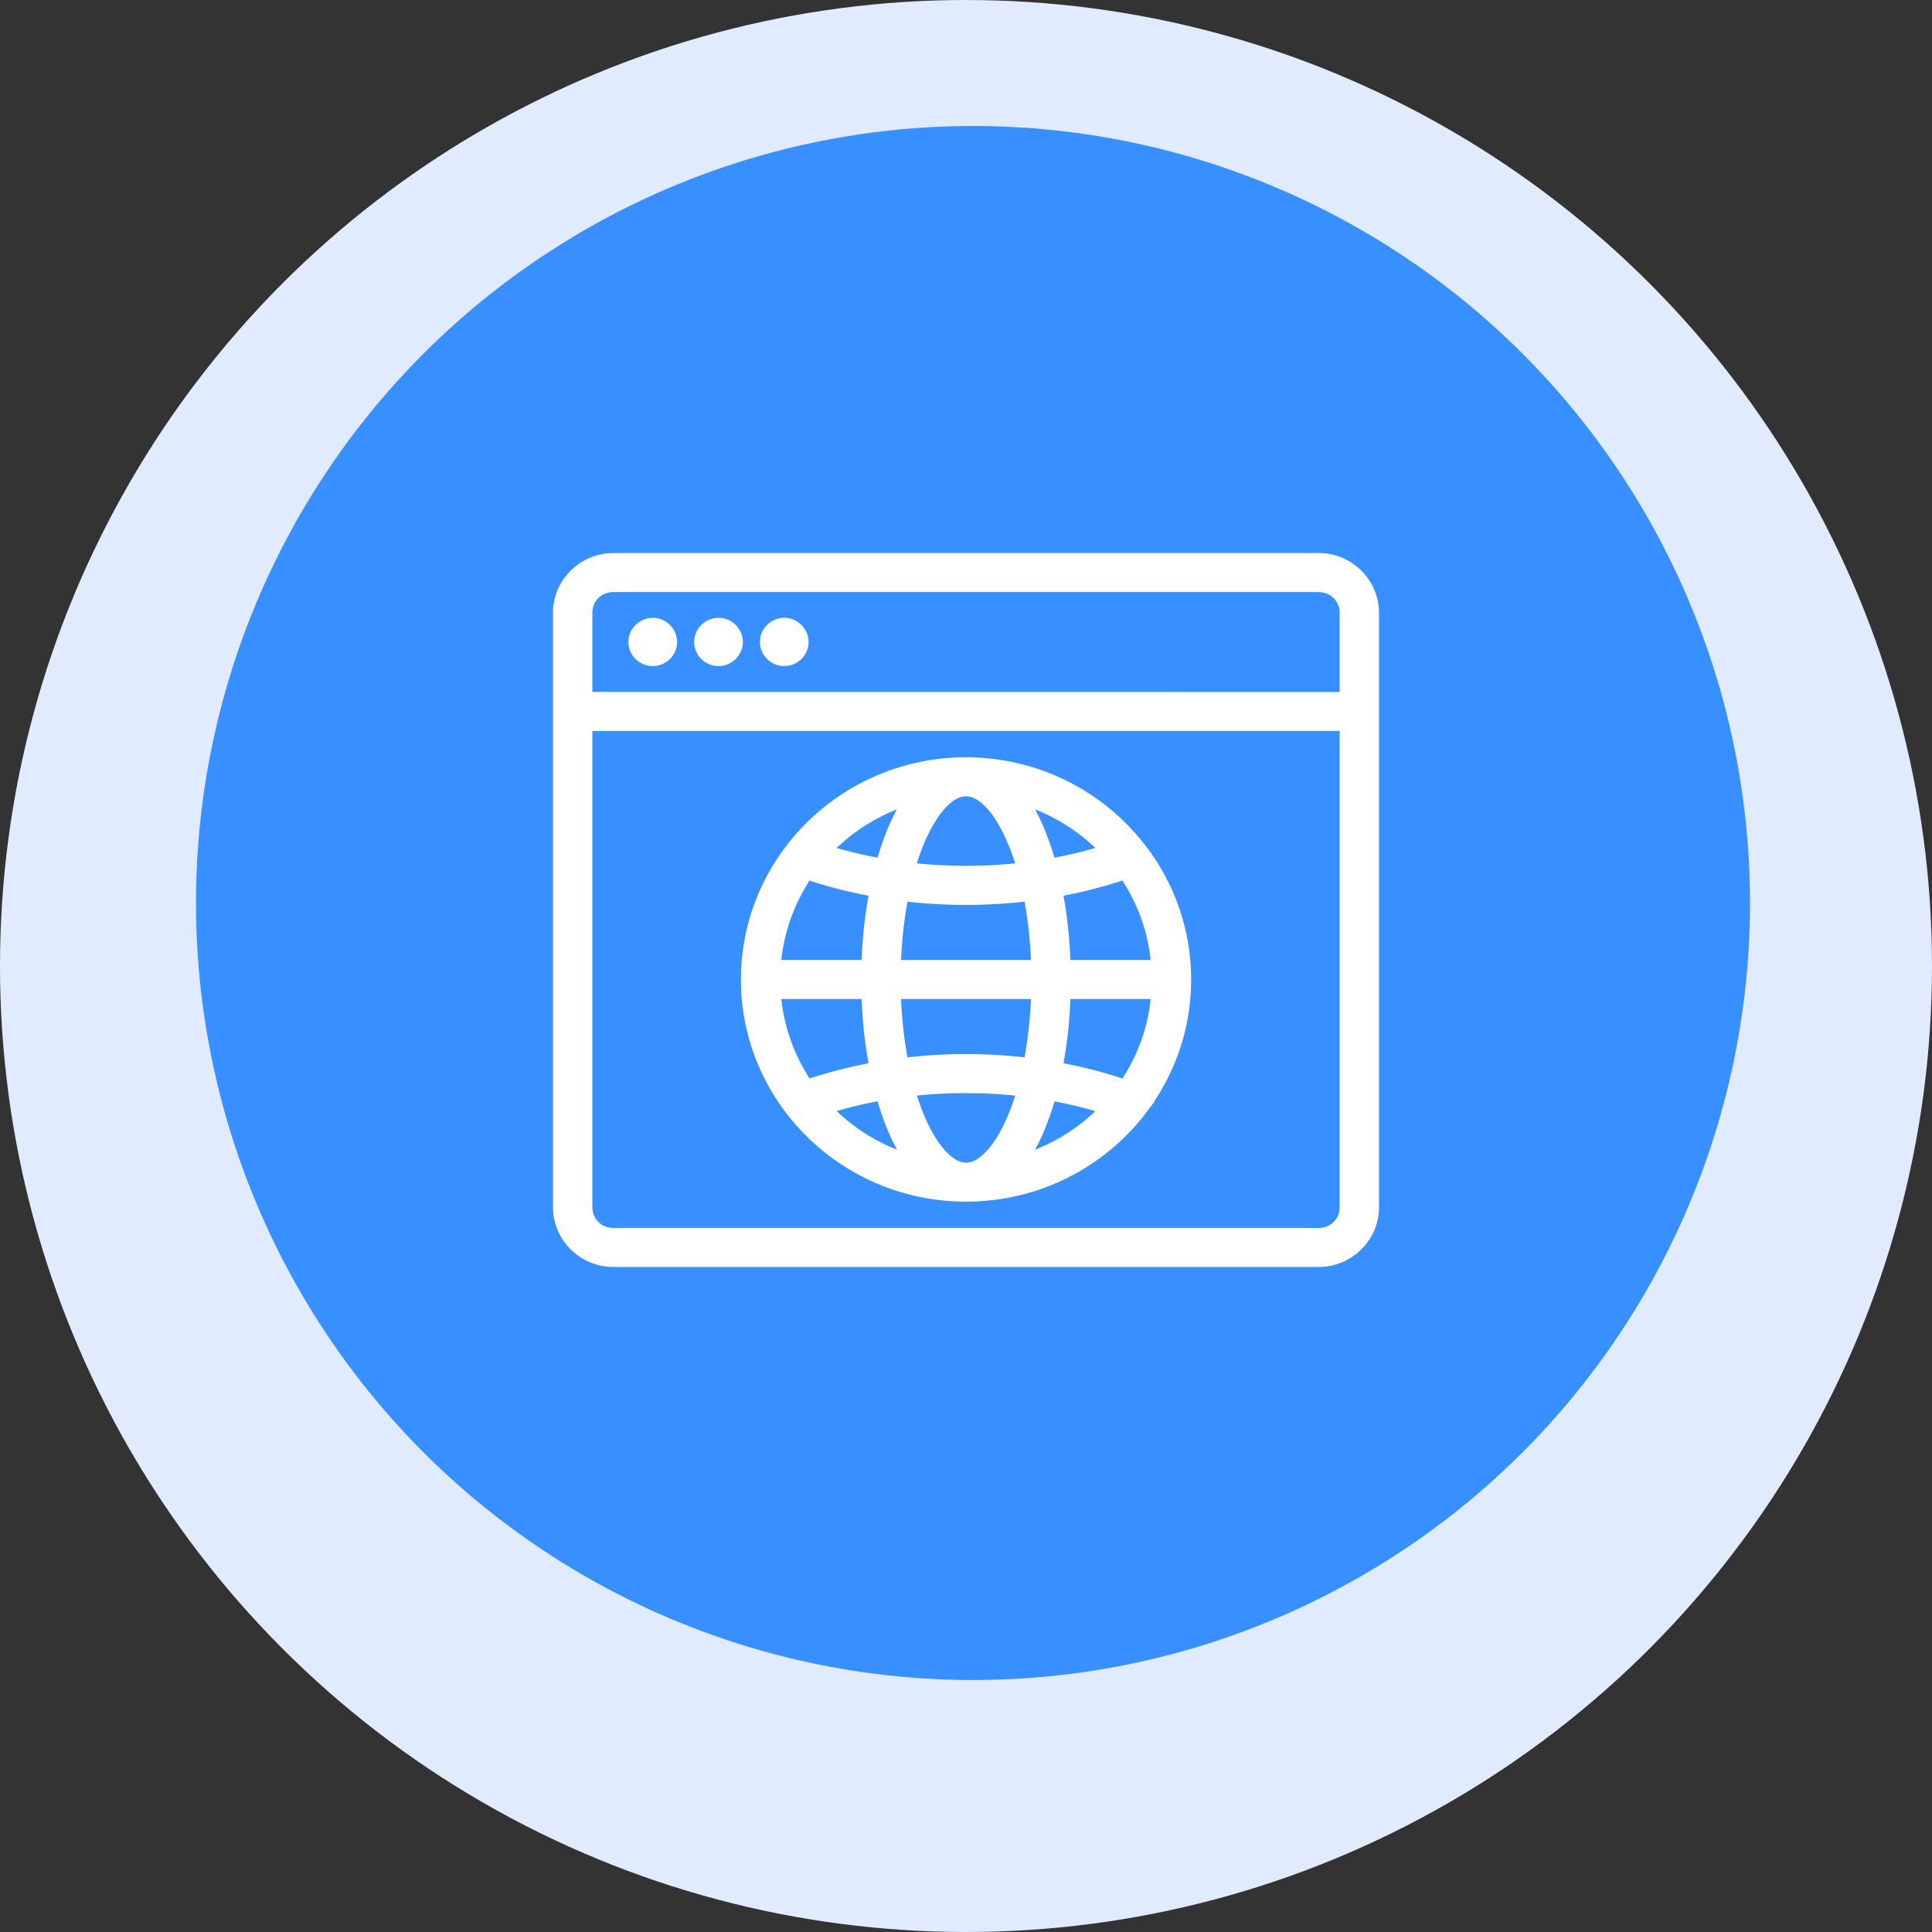
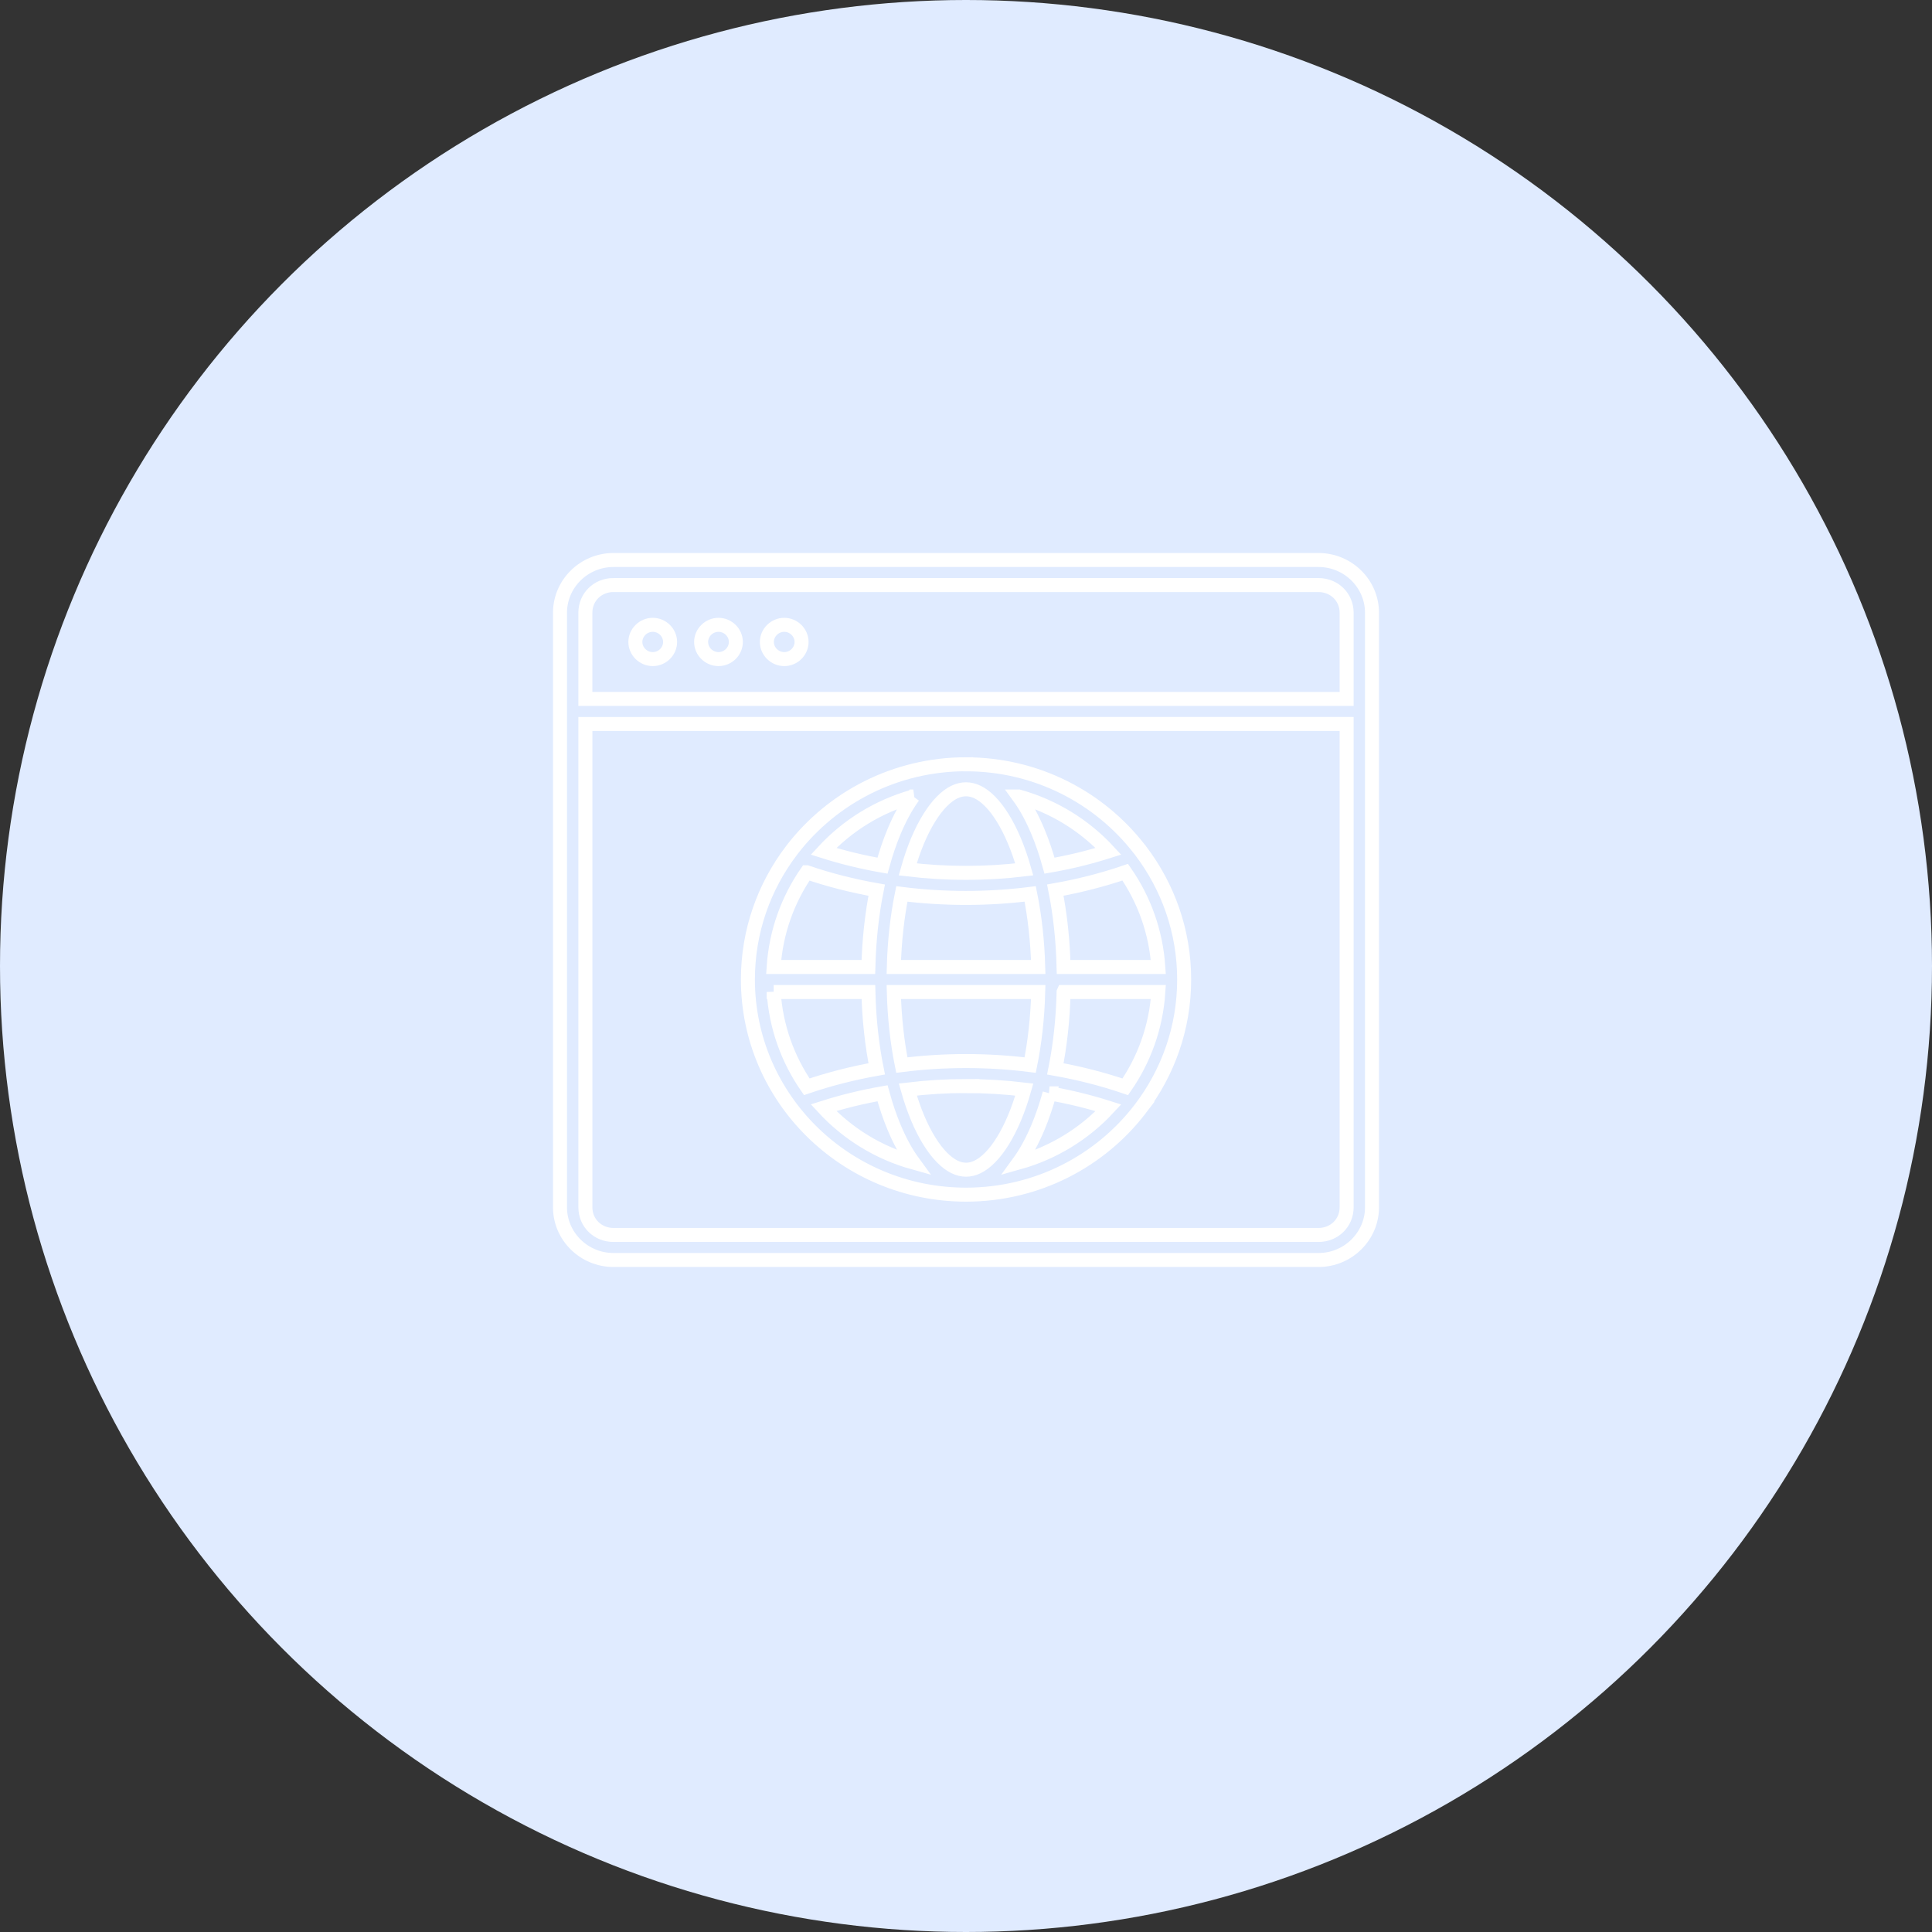
<svg xmlns="http://www.w3.org/2000/svg" width="138" height="138" viewBox="0 0 138 138" fill="none">
  <rect x="0" y="0" width="138" height="138" fill="#333333" stroke="none" />
  <circle cx="69" cy="69" r="69" fill="#E0EBFF" />
-   <circle cx="69.5" cy="64.5" r="55.5" fill="#388FFF" />
  <mask id="path-3-outside-1_3012_11" maskUnits="userSpaceOnUse" x="39" y="39" width="60" height="52" fill="black">
    <rect fill="white" x="39" y="39" width="60" height="52" />
    <path d="M43.82 40C41.72 40 40 41.692 40 43.765V86.237C40 88.31 41.72 90 43.82 90H94.18C96.28 90 98 88.31 98 86.237V43.765C98 41.692 96.28 40 94.18 40H43.82ZM43.82 41.791H94.18C95.308 41.791 96.188 42.652 96.188 43.765V49.925L41.812 49.922V43.763C41.812 42.649 42.691 41.789 43.82 41.789L43.82 41.791ZM46.625 44.63C45.947 44.63 45.383 45.187 45.383 45.855C45.383 46.524 45.947 47.078 46.625 47.078C47.302 47.078 47.864 46.526 47.864 45.855C47.864 45.187 47.304 44.63 46.625 44.63ZM51.321 44.63C50.644 44.63 50.08 45.187 50.08 45.855C50.08 46.524 50.642 47.078 51.321 47.078C51.999 47.078 52.561 46.526 52.561 45.855C52.561 45.187 52.001 44.63 51.321 44.63ZM56.018 44.63C55.341 44.63 54.776 45.187 54.776 45.855C54.776 46.524 55.341 47.078 56.018 47.078C56.695 47.078 57.255 46.526 57.255 45.855C57.255 45.187 56.695 44.63 56.018 44.63ZM41.813 51.713L96.188 51.711V86.237C96.188 87.35 95.309 88.211 94.18 88.211H43.82C42.692 88.211 41.813 87.35 41.813 86.237L41.813 51.713ZM69 54.59C63.95 54.59 59.457 56.974 56.607 60.656C56.578 60.69 56.551 60.725 56.526 60.763C54.575 63.33 53.422 66.518 53.422 69.966C53.422 78.446 60.407 85.332 69.002 85.332C74.091 85.332 78.618 82.918 81.461 79.189H81.459C81.461 79.189 81.461 79.186 81.463 79.186C83.421 76.617 84.583 73.427 84.583 69.969C84.583 66.521 83.427 63.337 81.479 60.771C81.447 60.719 81.411 60.673 81.368 60.63C78.52 56.961 74.036 54.593 69 54.593L69 54.59ZM69 56.379C69.544 56.379 70.108 56.627 70.72 57.244C71.332 57.861 71.939 58.827 72.457 60.063C72.716 60.681 72.954 61.362 73.162 62.1C71.789 62.266 70.394 62.348 68.991 62.348C67.593 62.348 66.204 62.263 64.836 62.1C65.044 61.362 65.28 60.681 65.538 60.063C66.057 58.827 66.666 57.861 67.278 57.244C67.89 56.627 68.454 56.379 68.998 56.379H69ZM65.232 56.893C64.718 57.6 64.265 58.438 63.868 59.384C63.554 60.135 63.277 60.956 63.035 61.834C61.589 61.581 60.18 61.239 58.823 60.808C60.524 58.968 62.733 57.591 65.235 56.893H65.232ZM72.768 56.893C75.267 57.591 77.476 58.968 79.177 60.808C77.82 61.239 76.411 61.584 74.966 61.834C74.723 60.956 74.445 60.135 74.13 59.384C73.733 58.438 73.282 57.6 72.766 56.893H72.768ZM80.373 62.299C81.724 64.249 82.571 66.565 82.736 69.069H75.971C75.924 67.119 75.718 65.268 75.38 63.58C77.095 63.276 78.769 62.847 80.373 62.299ZM57.624 62.306C59.23 62.854 60.905 63.278 62.62 63.583C62.282 65.27 62.076 67.12 62.026 69.069H55.261C55.426 66.567 56.274 64.255 57.622 62.306L57.624 62.306ZM73.586 63.851C73.907 65.438 74.109 67.204 74.159 69.069H63.843C63.893 67.204 64.095 65.44 64.417 63.853C65.923 64.041 67.455 64.137 68.993 64.137C70.536 64.137 72.074 64.041 73.586 63.851ZM55.263 70.858H62.029C62.076 72.809 62.282 74.658 62.622 76.346C60.905 76.653 59.233 77.079 57.626 77.627C56.276 75.675 55.426 73.359 55.263 70.855L55.263 70.858ZM63.843 70.858H74.159C74.109 72.722 73.907 74.488 73.585 76.076C72.074 75.886 70.538 75.79 68.993 75.79C67.452 75.79 65.921 75.886 64.416 76.076C64.095 74.491 63.893 72.724 63.843 70.858ZM75.974 70.858H82.739C82.576 73.362 81.728 75.678 80.378 77.629C78.774 77.082 77.1 76.653 75.382 76.348C75.72 74.66 75.926 72.809 75.973 70.86L75.974 70.858ZM68.996 77.576C70.398 77.576 71.793 77.661 73.166 77.826C72.958 78.562 72.72 79.244 72.462 79.858C71.943 81.095 71.336 82.061 70.724 82.678C70.112 83.295 69.546 83.55 69.005 83.55C68.461 83.55 67.897 83.295 67.285 82.678C66.673 82.061 66.064 81.095 65.545 79.858C65.287 79.241 65.051 78.559 64.843 77.824C66.209 77.661 67.6 77.573 68.998 77.573L68.996 77.576ZM63.037 78.09C63.279 78.969 63.556 79.789 63.871 80.54C64.27 81.49 64.723 82.331 65.242 83.04C62.738 82.342 60.525 80.965 58.821 79.121C60.18 78.689 61.592 78.343 63.037 78.09ZM74.968 78.097C76.411 78.349 77.82 78.696 79.177 79.127C77.476 80.967 75.264 82.342 72.765 83.04C73.282 82.331 73.735 81.49 74.134 80.543C74.449 79.793 74.727 78.973 74.97 78.097H74.968Z" />
  </mask>
-   <path d="M43.82 40C41.72 40 40 41.692 40 43.765V86.237C40 88.31 41.72 90 43.82 90H94.18C96.28 90 98 88.31 98 86.237V43.765C98 41.692 96.28 40 94.18 40H43.82ZM43.82 41.791H94.18C95.308 41.791 96.188 42.652 96.188 43.765V49.925L41.812 49.922V43.763C41.812 42.649 42.691 41.789 43.82 41.789L43.82 41.791ZM46.625 44.63C45.947 44.63 45.383 45.187 45.383 45.855C45.383 46.524 45.947 47.078 46.625 47.078C47.302 47.078 47.864 46.526 47.864 45.855C47.864 45.187 47.304 44.63 46.625 44.63ZM51.321 44.63C50.644 44.63 50.08 45.187 50.08 45.855C50.08 46.524 50.642 47.078 51.321 47.078C51.999 47.078 52.561 46.526 52.561 45.855C52.561 45.187 52.001 44.63 51.321 44.63ZM56.018 44.63C55.341 44.63 54.776 45.187 54.776 45.855C54.776 46.524 55.341 47.078 56.018 47.078C56.695 47.078 57.255 46.526 57.255 45.855C57.255 45.187 56.695 44.63 56.018 44.63ZM41.813 51.713L96.188 51.711V86.237C96.188 87.35 95.309 88.211 94.18 88.211H43.82C42.692 88.211 41.813 87.35 41.813 86.237L41.813 51.713ZM69 54.59C63.95 54.59 59.457 56.974 56.607 60.656C56.578 60.69 56.551 60.725 56.526 60.763C54.575 63.33 53.422 66.518 53.422 69.966C53.422 78.446 60.407 85.332 69.002 85.332C74.091 85.332 78.618 82.918 81.461 79.189H81.459C81.461 79.189 81.461 79.186 81.463 79.186C83.421 76.617 84.583 73.427 84.583 69.969C84.583 66.521 83.427 63.337 81.479 60.771C81.447 60.719 81.411 60.673 81.368 60.63C78.52 56.961 74.036 54.593 69 54.593L69 54.59ZM69 56.379C69.544 56.379 70.108 56.627 70.72 57.244C71.332 57.861 71.939 58.827 72.457 60.063C72.716 60.681 72.954 61.362 73.162 62.1C71.789 62.266 70.394 62.348 68.991 62.348C67.593 62.348 66.204 62.263 64.836 62.1C65.044 61.362 65.28 60.681 65.538 60.063C66.057 58.827 66.666 57.861 67.278 57.244C67.89 56.627 68.454 56.379 68.998 56.379H69ZM65.232 56.893C64.718 57.6 64.265 58.438 63.868 59.384C63.554 60.135 63.277 60.956 63.035 61.834C61.589 61.581 60.18 61.239 58.823 60.808C60.524 58.968 62.733 57.591 65.235 56.893H65.232ZM72.768 56.893C75.267 57.591 77.476 58.968 79.177 60.808C77.82 61.239 76.411 61.584 74.966 61.834C74.723 60.956 74.445 60.135 74.13 59.384C73.733 58.438 73.282 57.6 72.766 56.893H72.768ZM80.373 62.299C81.724 64.249 82.571 66.565 82.736 69.069H75.971C75.924 67.119 75.718 65.268 75.38 63.58C77.095 63.276 78.769 62.847 80.373 62.299ZM57.624 62.306C59.23 62.854 60.905 63.278 62.62 63.583C62.282 65.27 62.076 67.12 62.026 69.069H55.261C55.426 66.567 56.274 64.255 57.622 62.306L57.624 62.306ZM73.586 63.851C73.907 65.438 74.109 67.204 74.159 69.069H63.843C63.893 67.204 64.095 65.44 64.417 63.853C65.923 64.041 67.455 64.137 68.993 64.137C70.536 64.137 72.074 64.041 73.586 63.851ZM55.263 70.858H62.029C62.076 72.809 62.282 74.658 62.622 76.346C60.905 76.653 59.233 77.079 57.626 77.627C56.276 75.675 55.426 73.359 55.263 70.855L55.263 70.858ZM63.843 70.858H74.159C74.109 72.722 73.907 74.488 73.585 76.076C72.074 75.886 70.538 75.79 68.993 75.79C67.452 75.79 65.921 75.886 64.416 76.076C64.095 74.491 63.893 72.724 63.843 70.858ZM75.974 70.858H82.739C82.576 73.362 81.728 75.678 80.378 77.629C78.774 77.082 77.1 76.653 75.382 76.348C75.72 74.66 75.926 72.809 75.973 70.86L75.974 70.858ZM68.996 77.576C70.398 77.576 71.793 77.661 73.166 77.826C72.958 78.562 72.72 79.244 72.462 79.858C71.943 81.095 71.336 82.061 70.724 82.678C70.112 83.295 69.546 83.55 69.005 83.55C68.461 83.55 67.897 83.295 67.285 82.678C66.673 82.061 66.064 81.095 65.545 79.858C65.287 79.241 65.051 78.559 64.843 77.824C66.209 77.661 67.6 77.573 68.998 77.573L68.996 77.576ZM63.037 78.09C63.279 78.969 63.556 79.789 63.871 80.54C64.27 81.49 64.723 82.331 65.242 83.04C62.738 82.342 60.525 80.965 58.821 79.121C60.18 78.689 61.592 78.343 63.037 78.09ZM74.968 78.097C76.411 78.349 77.82 78.696 79.177 79.127C77.476 80.967 75.264 82.342 72.765 83.04C73.282 82.331 73.735 81.49 74.134 80.543C74.449 79.793 74.727 78.973 74.97 78.097H74.968Z" fill="white" />
  <path d="M43.82 40C41.72 40 40 41.692 40 43.765V86.237C40 88.31 41.72 90 43.82 90H94.18C96.28 90 98 88.31 98 86.237V43.765C98 41.692 96.28 40 94.18 40H43.82ZM43.82 41.791H94.18C95.308 41.791 96.188 42.652 96.188 43.765V49.925L41.812 49.922V43.763C41.812 42.649 42.691 41.789 43.82 41.789L43.82 41.791ZM46.625 44.63C45.947 44.63 45.383 45.187 45.383 45.855C45.383 46.524 45.947 47.078 46.625 47.078C47.302 47.078 47.864 46.526 47.864 45.855C47.864 45.187 47.304 44.63 46.625 44.63ZM51.321 44.63C50.644 44.63 50.08 45.187 50.08 45.855C50.08 46.524 50.642 47.078 51.321 47.078C51.999 47.078 52.561 46.526 52.561 45.855C52.561 45.187 52.001 44.63 51.321 44.63ZM56.018 44.63C55.341 44.63 54.776 45.187 54.776 45.855C54.776 46.524 55.341 47.078 56.018 47.078C56.695 47.078 57.255 46.526 57.255 45.855C57.255 45.187 56.695 44.63 56.018 44.63ZM41.813 51.713L96.188 51.711V86.237C96.188 87.35 95.309 88.211 94.18 88.211H43.82C42.692 88.211 41.813 87.35 41.813 86.237L41.813 51.713ZM69 54.59C63.95 54.59 59.457 56.974 56.607 60.656C56.578 60.69 56.551 60.725 56.526 60.763C54.575 63.33 53.422 66.518 53.422 69.966C53.422 78.446 60.407 85.332 69.002 85.332C74.091 85.332 78.618 82.918 81.461 79.189H81.459C81.461 79.189 81.461 79.186 81.463 79.186C83.421 76.617 84.583 73.427 84.583 69.969C84.583 66.521 83.427 63.337 81.479 60.771C81.447 60.719 81.411 60.673 81.368 60.63C78.52 56.961 74.036 54.593 69 54.593L69 54.59ZM69 56.379C69.544 56.379 70.108 56.627 70.72 57.244C71.332 57.861 71.939 58.827 72.457 60.063C72.716 60.681 72.954 61.362 73.162 62.1C71.789 62.266 70.394 62.348 68.991 62.348C67.593 62.348 66.204 62.263 64.836 62.1C65.044 61.362 65.28 60.681 65.538 60.063C66.057 58.827 66.666 57.861 67.278 57.244C67.89 56.627 68.454 56.379 68.998 56.379H69ZM65.232 56.893C64.718 57.6 64.265 58.438 63.868 59.384C63.554 60.135 63.277 60.956 63.035 61.834C61.589 61.581 60.18 61.239 58.823 60.808C60.524 58.968 62.733 57.591 65.235 56.893H65.232ZM72.768 56.893C75.267 57.591 77.476 58.968 79.177 60.808C77.82 61.239 76.411 61.584 74.966 61.834C74.723 60.956 74.445 60.135 74.13 59.384C73.733 58.438 73.282 57.6 72.766 56.893H72.768ZM80.373 62.299C81.724 64.249 82.571 66.565 82.736 69.069H75.971C75.924 67.119 75.718 65.268 75.38 63.58C77.095 63.276 78.769 62.847 80.373 62.299ZM57.624 62.306C59.23 62.854 60.905 63.278 62.62 63.583C62.282 65.27 62.076 67.12 62.026 69.069H55.261C55.426 66.567 56.274 64.255 57.622 62.306L57.624 62.306ZM73.586 63.851C73.907 65.438 74.109 67.204 74.159 69.069H63.843C63.893 67.204 64.095 65.44 64.417 63.853C65.923 64.041 67.455 64.137 68.993 64.137C70.536 64.137 72.074 64.041 73.586 63.851ZM55.263 70.858H62.029C62.076 72.809 62.282 74.658 62.622 76.346C60.905 76.653 59.233 77.079 57.626 77.627C56.276 75.675 55.426 73.359 55.263 70.855L55.263 70.858ZM63.843 70.858H74.159C74.109 72.722 73.907 74.488 73.585 76.076C72.074 75.886 70.538 75.79 68.993 75.79C67.452 75.79 65.921 75.886 64.416 76.076C64.095 74.491 63.893 72.724 63.843 70.858ZM75.974 70.858H82.739C82.576 73.362 81.728 75.678 80.378 77.629C78.774 77.082 77.1 76.653 75.382 76.348C75.72 74.66 75.926 72.809 75.973 70.86L75.974 70.858ZM68.996 77.576C70.398 77.576 71.793 77.661 73.166 77.826C72.958 78.562 72.72 79.244 72.462 79.858C71.943 81.095 71.336 82.061 70.724 82.678C70.112 83.295 69.546 83.55 69.005 83.55C68.461 83.55 67.897 83.295 67.285 82.678C66.673 82.061 66.064 81.095 65.545 79.858C65.287 79.241 65.051 78.559 64.843 77.824C66.209 77.661 67.6 77.573 68.998 77.573L68.996 77.576ZM63.037 78.09C63.279 78.969 63.556 79.789 63.871 80.54C64.27 81.49 64.723 82.331 65.242 83.04C62.738 82.342 60.525 80.965 58.821 79.121C60.18 78.689 61.592 78.343 63.037 78.09ZM74.968 78.097C76.411 78.349 77.82 78.696 79.177 79.127C77.476 80.967 75.264 82.342 72.765 83.04C73.282 82.331 73.735 81.49 74.134 80.543C74.449 79.793 74.727 78.973 74.97 78.097H74.968Z" stroke="white" mask="url(#path-3-outside-1_3012_11)" />
</svg>